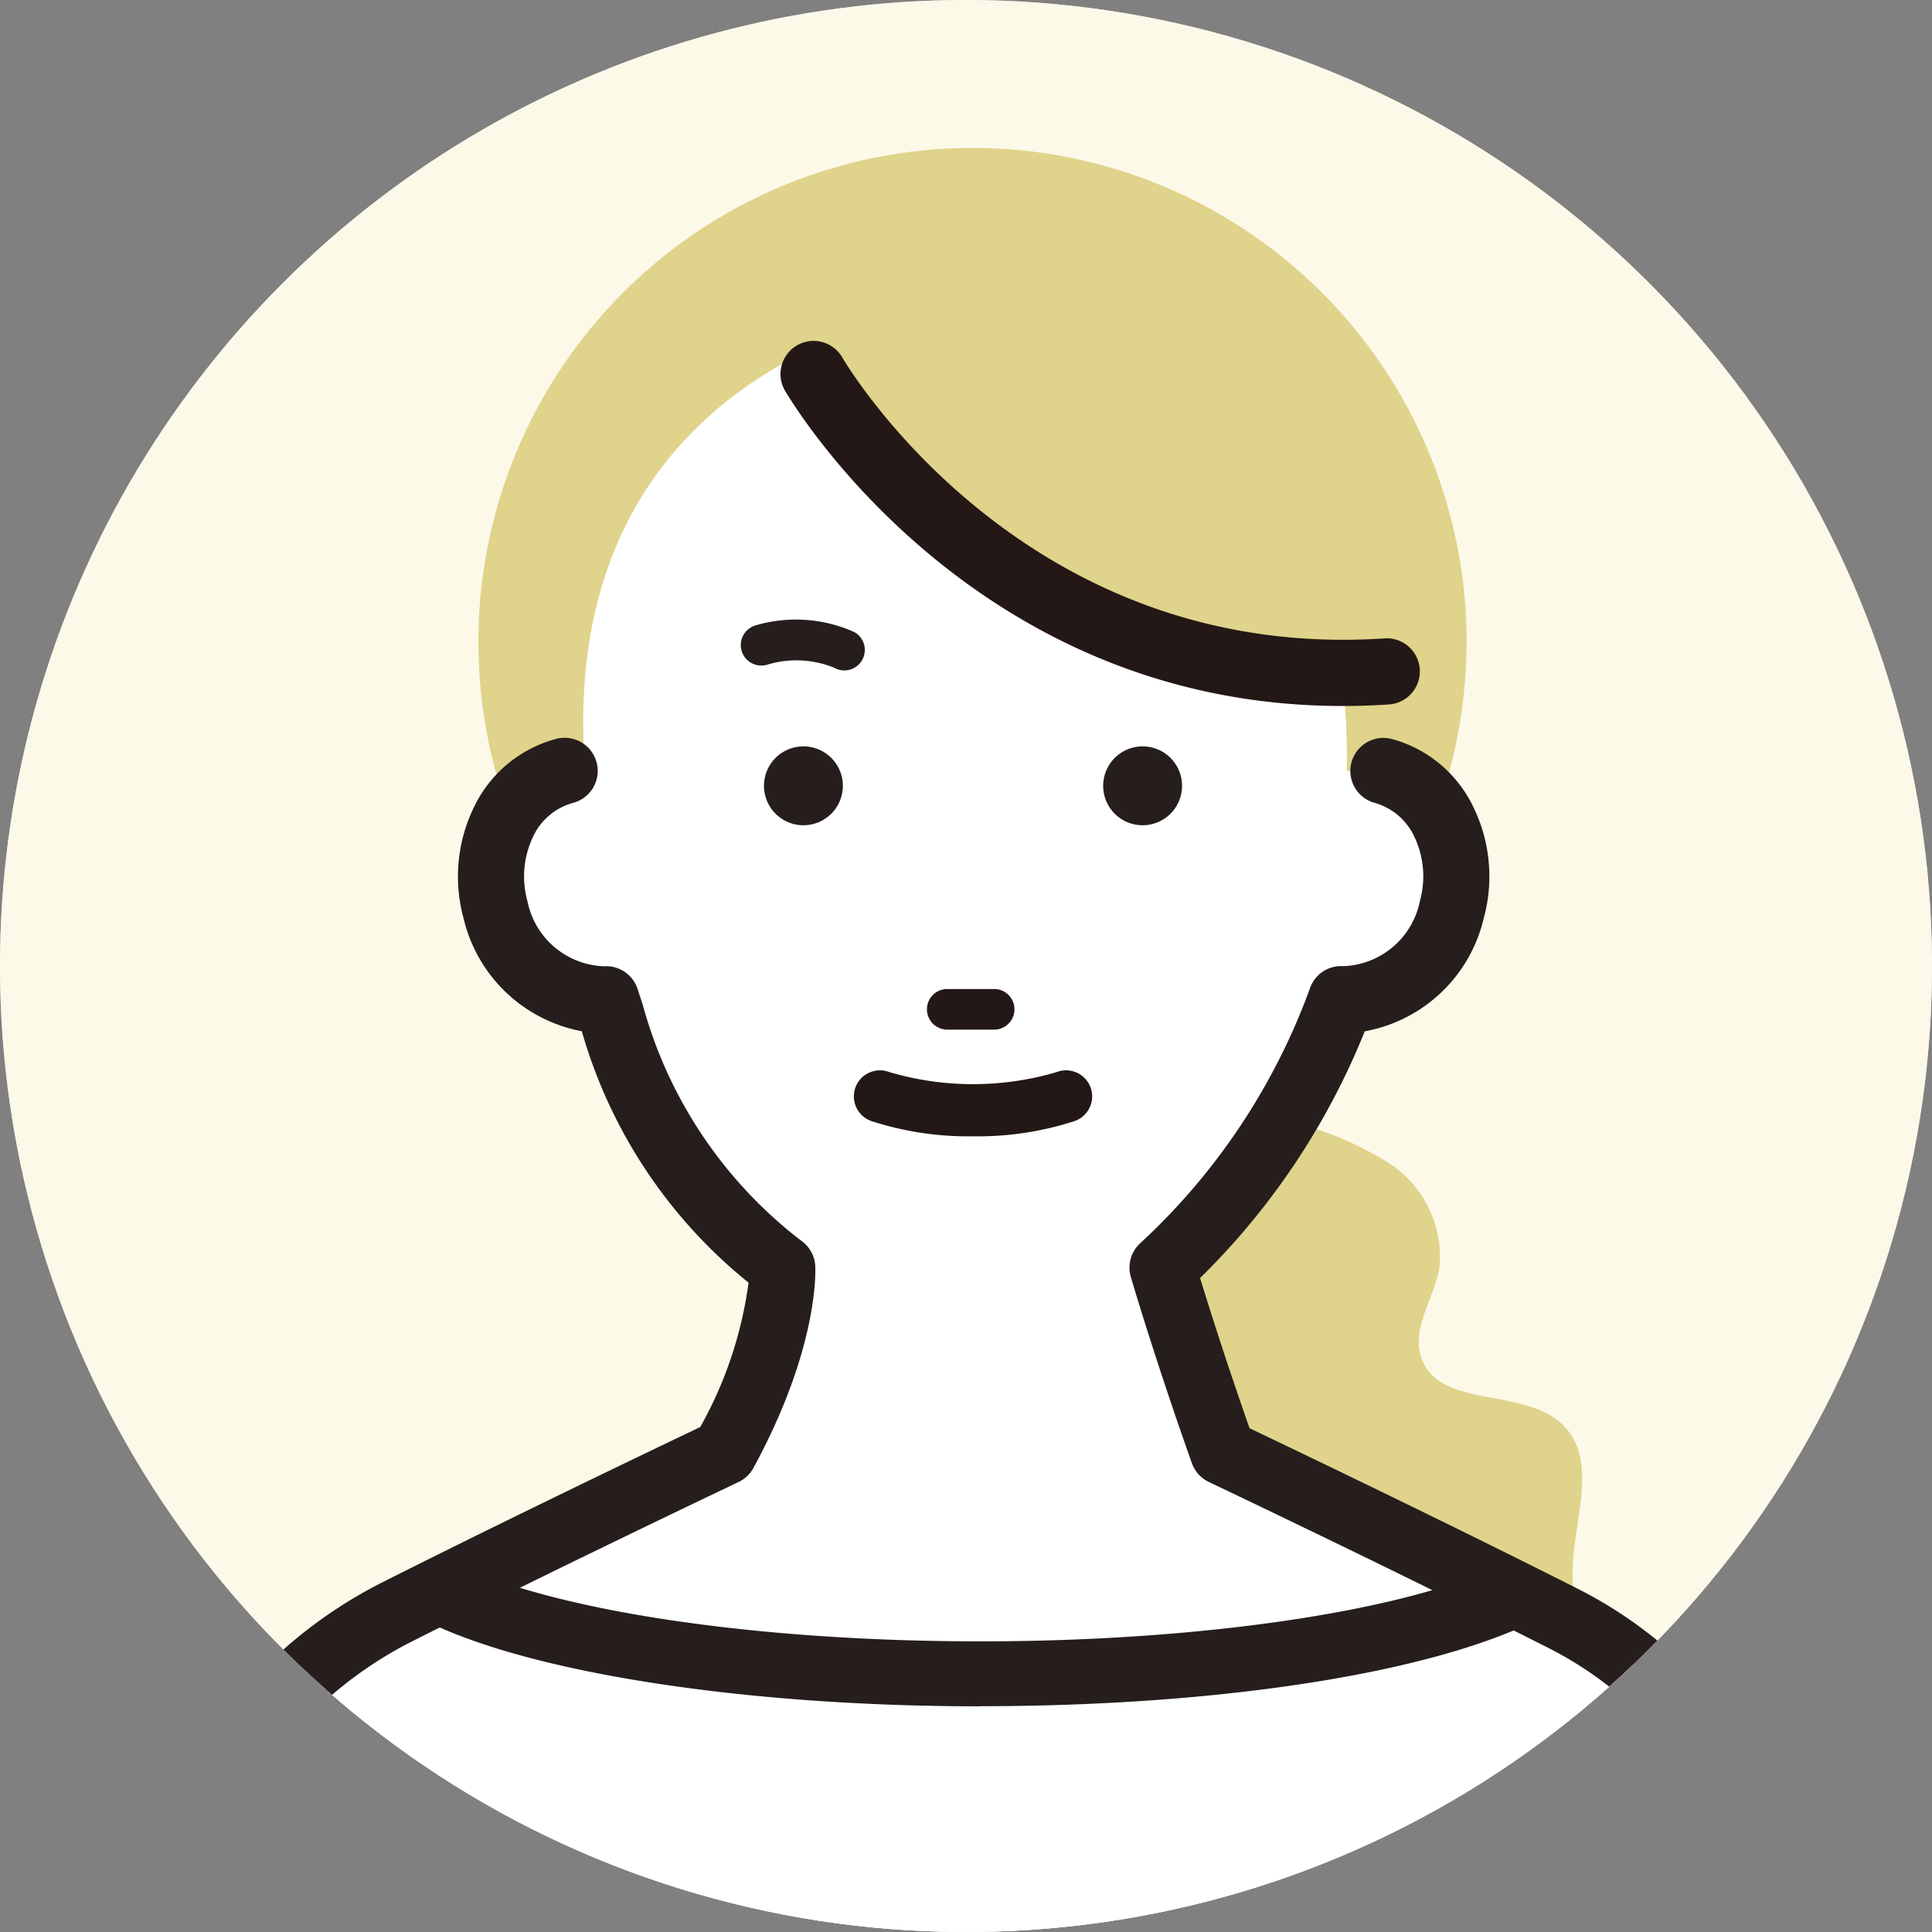
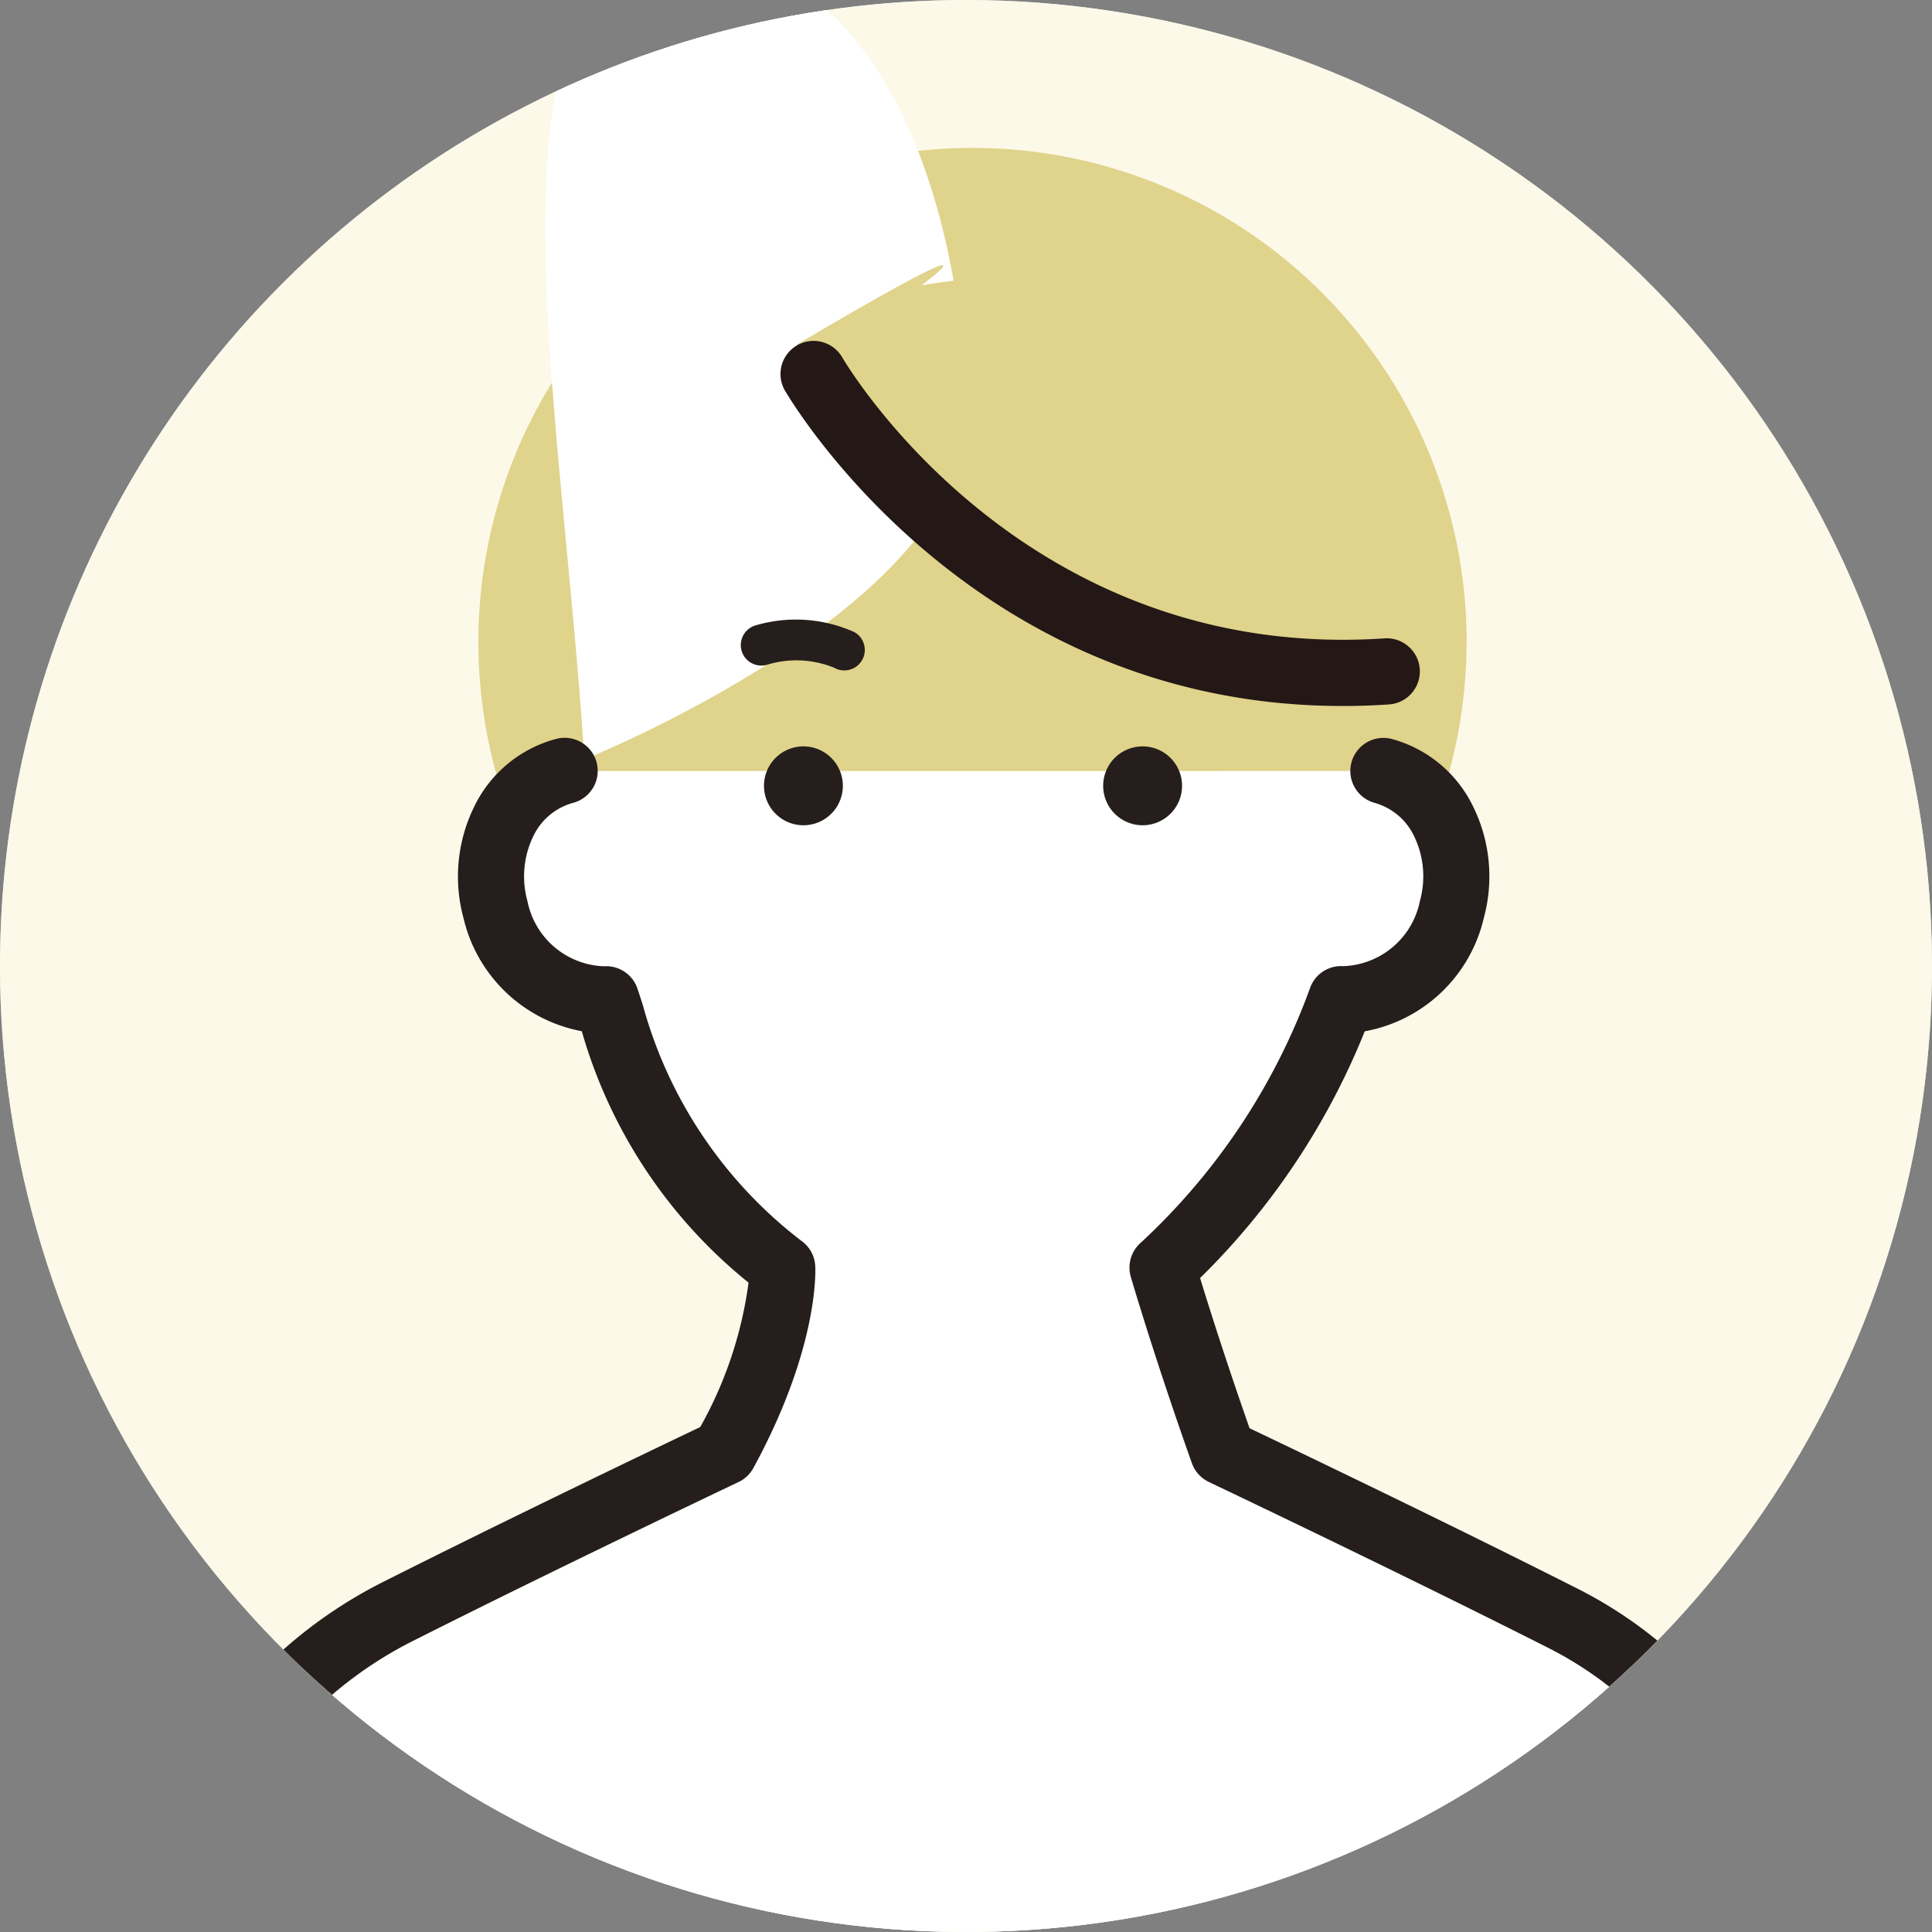
<svg xmlns="http://www.w3.org/2000/svg" width="80" height="80" viewBox="0 0 80 80">
  <rect x="0" y="0" width="80" height="80" fill="#808080" stroke="none" />
  <defs>
    <clipPath id="a">
      <path d="M552.769,304.891a40,40,0,1,0,40-40,40,40,0,0,0-40,40" transform="translate(-552.769 -264.891)" fill="none" />
    </clipPath>
  </defs>
  <g clip-path="url(#a)">
    <path d="M632.769,304.892a40,40,0,1,1-40-40,40,40,0,0,1,40,40" transform="translate(-552.769 -264.892)" fill="#dcdddd" />
    <path d="M632.769,304.892a40,40,0,1,1-40-40,40,40,0,0,1,40,40" transform="translate(-552.769 -264.892)" fill="#fcf9e9" />
-     <path d="M711,418.4c-1.314-1.612-2.917-3.211-3.134-5.28-.244-2.33,1.238-5.147-.45-6.772-1.607-1.547-5.066-.632-5.828-2.729-.444-1.222.511-2.473.739-3.753a4.632,4.632,0,0,0-2.092-4.338,13.625,13.625,0,0,0-4.7-1.844l-.879-1.273c-3.664,8.476-3.257,18.178-1.468,27.236.584,2.957,1.558,6.228,4.214,7.655a8.95,8.95,0,0,0,4.7.774,24.911,24.911,0,0,0,6.894-1.335c1.45-.5,2.972-1.25,3.6-2.648.857-1.895-.282-4.081-1.6-5.693" transform="translate(-642.723 -347.367)" fill="#e0d38b" />
    <path d="M649.766,302.695A20.461,20.461,0,1,0,629.3,323.155a20.461,20.461,0,0,0,20.461-20.461" transform="translate(-589.035 -276.108)" fill="#e0d38b" />
-     <path d="M621.178,318.7c.482,7.8,7.069,14.155,15.789,14.155s15.789-6.337,15.789-14.155-3.076-19.237-11.8-19.237S620.27,304,621.178,318.7" transform="translate(-596.981 -287.252)" fill="#fff" />
+     <path d="M621.178,318.7s15.789-6.337,15.789-14.155-3.076-19.237-11.8-19.237S620.27,304,621.178,318.7" transform="translate(-596.981 -287.252)" fill="#fff" />
    <path d="M579.244,355.273a3.943,3.943,0,0,0-2.521,2.121,5.2,5.2,0,0,0-.329,3.617,4.686,4.686,0,0,0,4.585,3.719,20.219,20.219,0,0,0,7.289,11.116s.181,2.9-2.4,7.635c0,0-7.268,3.45-13.5,6.589a18.009,18.009,0,0,0-9.477,12.2l-5.32,26.811,38.28,24.635.676,1.225,38.28-25.86-5.452-27.41a16.739,16.739,0,0,0-8.8-11.326c-6.346-3.209-14.049-6.866-14.049-6.866-1.551-4.369-2.5-7.635-2.5-7.635a28.083,28.083,0,0,0,7.4-11.116,4.686,4.686,0,0,0,4.585-3.719,5.2,5.2,0,0,0-.33-3.617,3.943,3.943,0,0,0-2.521-2.121Z" transform="translate(-555.878 -323.345)" fill="#fff" />
    <path d="M594.023,453.8a1.37,1.37,0,0,1-1.2-.708l-.509-.922-37.989-24.448a1.37,1.37,0,0,1-.6-1.419l5.32-26.81a19.314,19.314,0,0,1,10.2-13.159c5.336-2.687,11.5-5.634,13.12-6.408a16.717,16.717,0,0,0,2-5.979,20.663,20.663,0,0,1-6.905-10.41,6.207,6.207,0,0,1-4.9-4.692,6.553,6.553,0,0,1,.428-4.573,5.276,5.276,0,0,1,3.4-2.837,1.37,1.37,0,1,1,.692,2.651,2.578,2.578,0,0,0-1.64,1.4,3.816,3.816,0,0,0-.231,2.662,3.352,3.352,0,0,0,3.174,2.7,1.363,1.363,0,0,1,1.385.935c.073.219.146.442.219.669a18.409,18.409,0,0,0,6.648,9.827,1.37,1.37,0,0,1,.491.967c.009.135.174,3.355-2.56,8.376a1.37,1.37,0,0,1-.616.582c-.072.034-7.326,3.479-13.472,6.575a16.57,16.57,0,0,0-8.755,11.274l-5.132,25.867,37.5,24.131a1.375,1.375,0,0,1,.407.4l36.287-24.513-5.275-26.517a15.3,15.3,0,0,0-8.07-10.37c-6.258-3.164-13.941-6.814-14.018-6.851a1.368,1.368,0,0,1-.7-.779c-1.547-4.355-2.519-7.677-2.528-7.71a1.37,1.37,0,0,1,.4-1.406,26.856,26.856,0,0,0,7.011-10.527,1.361,1.361,0,0,1,1.385-.935,3.358,3.358,0,0,0,3.175-2.7,3.815,3.815,0,0,0-.231-2.661,2.579,2.579,0,0,0-1.641-1.4,1.37,1.37,0,0,1,.692-2.651,5.279,5.279,0,0,1,3.4,2.837,6.552,6.552,0,0,1,.427,4.573,6.2,6.2,0,0,1-4.932,4.7,29.962,29.962,0,0,1-6.818,10.216c.353,1.152,1.072,3.439,2.049,6.219,1.834.875,8.215,3.93,13.565,6.635a18.049,18.049,0,0,1,9.516,12.253l5.458,27.438a1.37,1.37,0,0,1-.577,1.4l-38.28,25.86a1.373,1.373,0,0,1-.767.235" transform="translate(-553.369 -320.836)" fill="#251e1c" />
    <path d="M645.588,354.013a1.633,1.633,0,1,1-1.633-1.633,1.633,1.633,0,0,1,1.633,1.633" transform="translate(-610.687 -321.474)" fill="#251e1c" />
    <path d="M685.346,354.013a1.633,1.633,0,1,1-1.633-1.633,1.633,1.633,0,0,1,1.633,1.633" transform="translate(-636.4 -321.474)" fill="#251e1c" />
-     <path d="M664.179,382.505h-2a.841.841,0,0,1,0-1.681h2a.841.841,0,0,1,0,1.681" transform="translate(-622.984 -339.871)" fill="#231815" />
-     <path d="M657.85,393.1a12.957,12.957,0,0,1-4.182-.623,1.08,1.08,0,1,1,.721-2.035,12.247,12.247,0,0,0,6.922,0,1.08,1.08,0,1,1,.721,2.035,12.957,12.957,0,0,1-4.182.623" transform="translate(-617.56 -346.048)" fill="#231815" />
    <path d="M646.155,299.277s14.442,16.074,25.6,14.81c0,0-1.9-20.431-20.43-17.271,0,0,4.093-3.015-5.174,2.46" transform="translate(-613.166 -285.003)" fill="#e0d38b" />
-     <path d="M625.091,454.168c-9.3,0-17.906-1.263-22.455-3.3a1.343,1.343,0,1,1,1.1-2.452c4.226,1.889,12.41,3.062,21.359,3.062,8.745,0,16.842-1.135,21.131-2.963a1.343,1.343,0,1,1,1.053,2.471c-4.67,1.99-12.963,3.177-22.184,3.177" transform="translate(-584.506 -383.513)" fill="#251e1c" />
    <path d="M667.5,319.917c-15.307,0-22.772-12.531-23.095-13.086a1.371,1.371,0,0,1,2.369-1.379c.3.518,7.612,12.678,22.5,11.664a1.371,1.371,0,0,1,.187,2.735q-1,.068-1.957.067" transform="translate(-611.917 -290.684)" fill="#231815" />
    <path d="M643.894,339.606a.846.846,0,0,1-.42-.112,4.158,4.158,0,0,0-2.775-.125.848.848,0,0,1-.485-1.626,5.9,5.9,0,0,1,4.1.278.848.848,0,0,1-.421,1.585" transform="translate(-608.933 -311.845)" fill="#251e1c" />
  </g>
</svg>